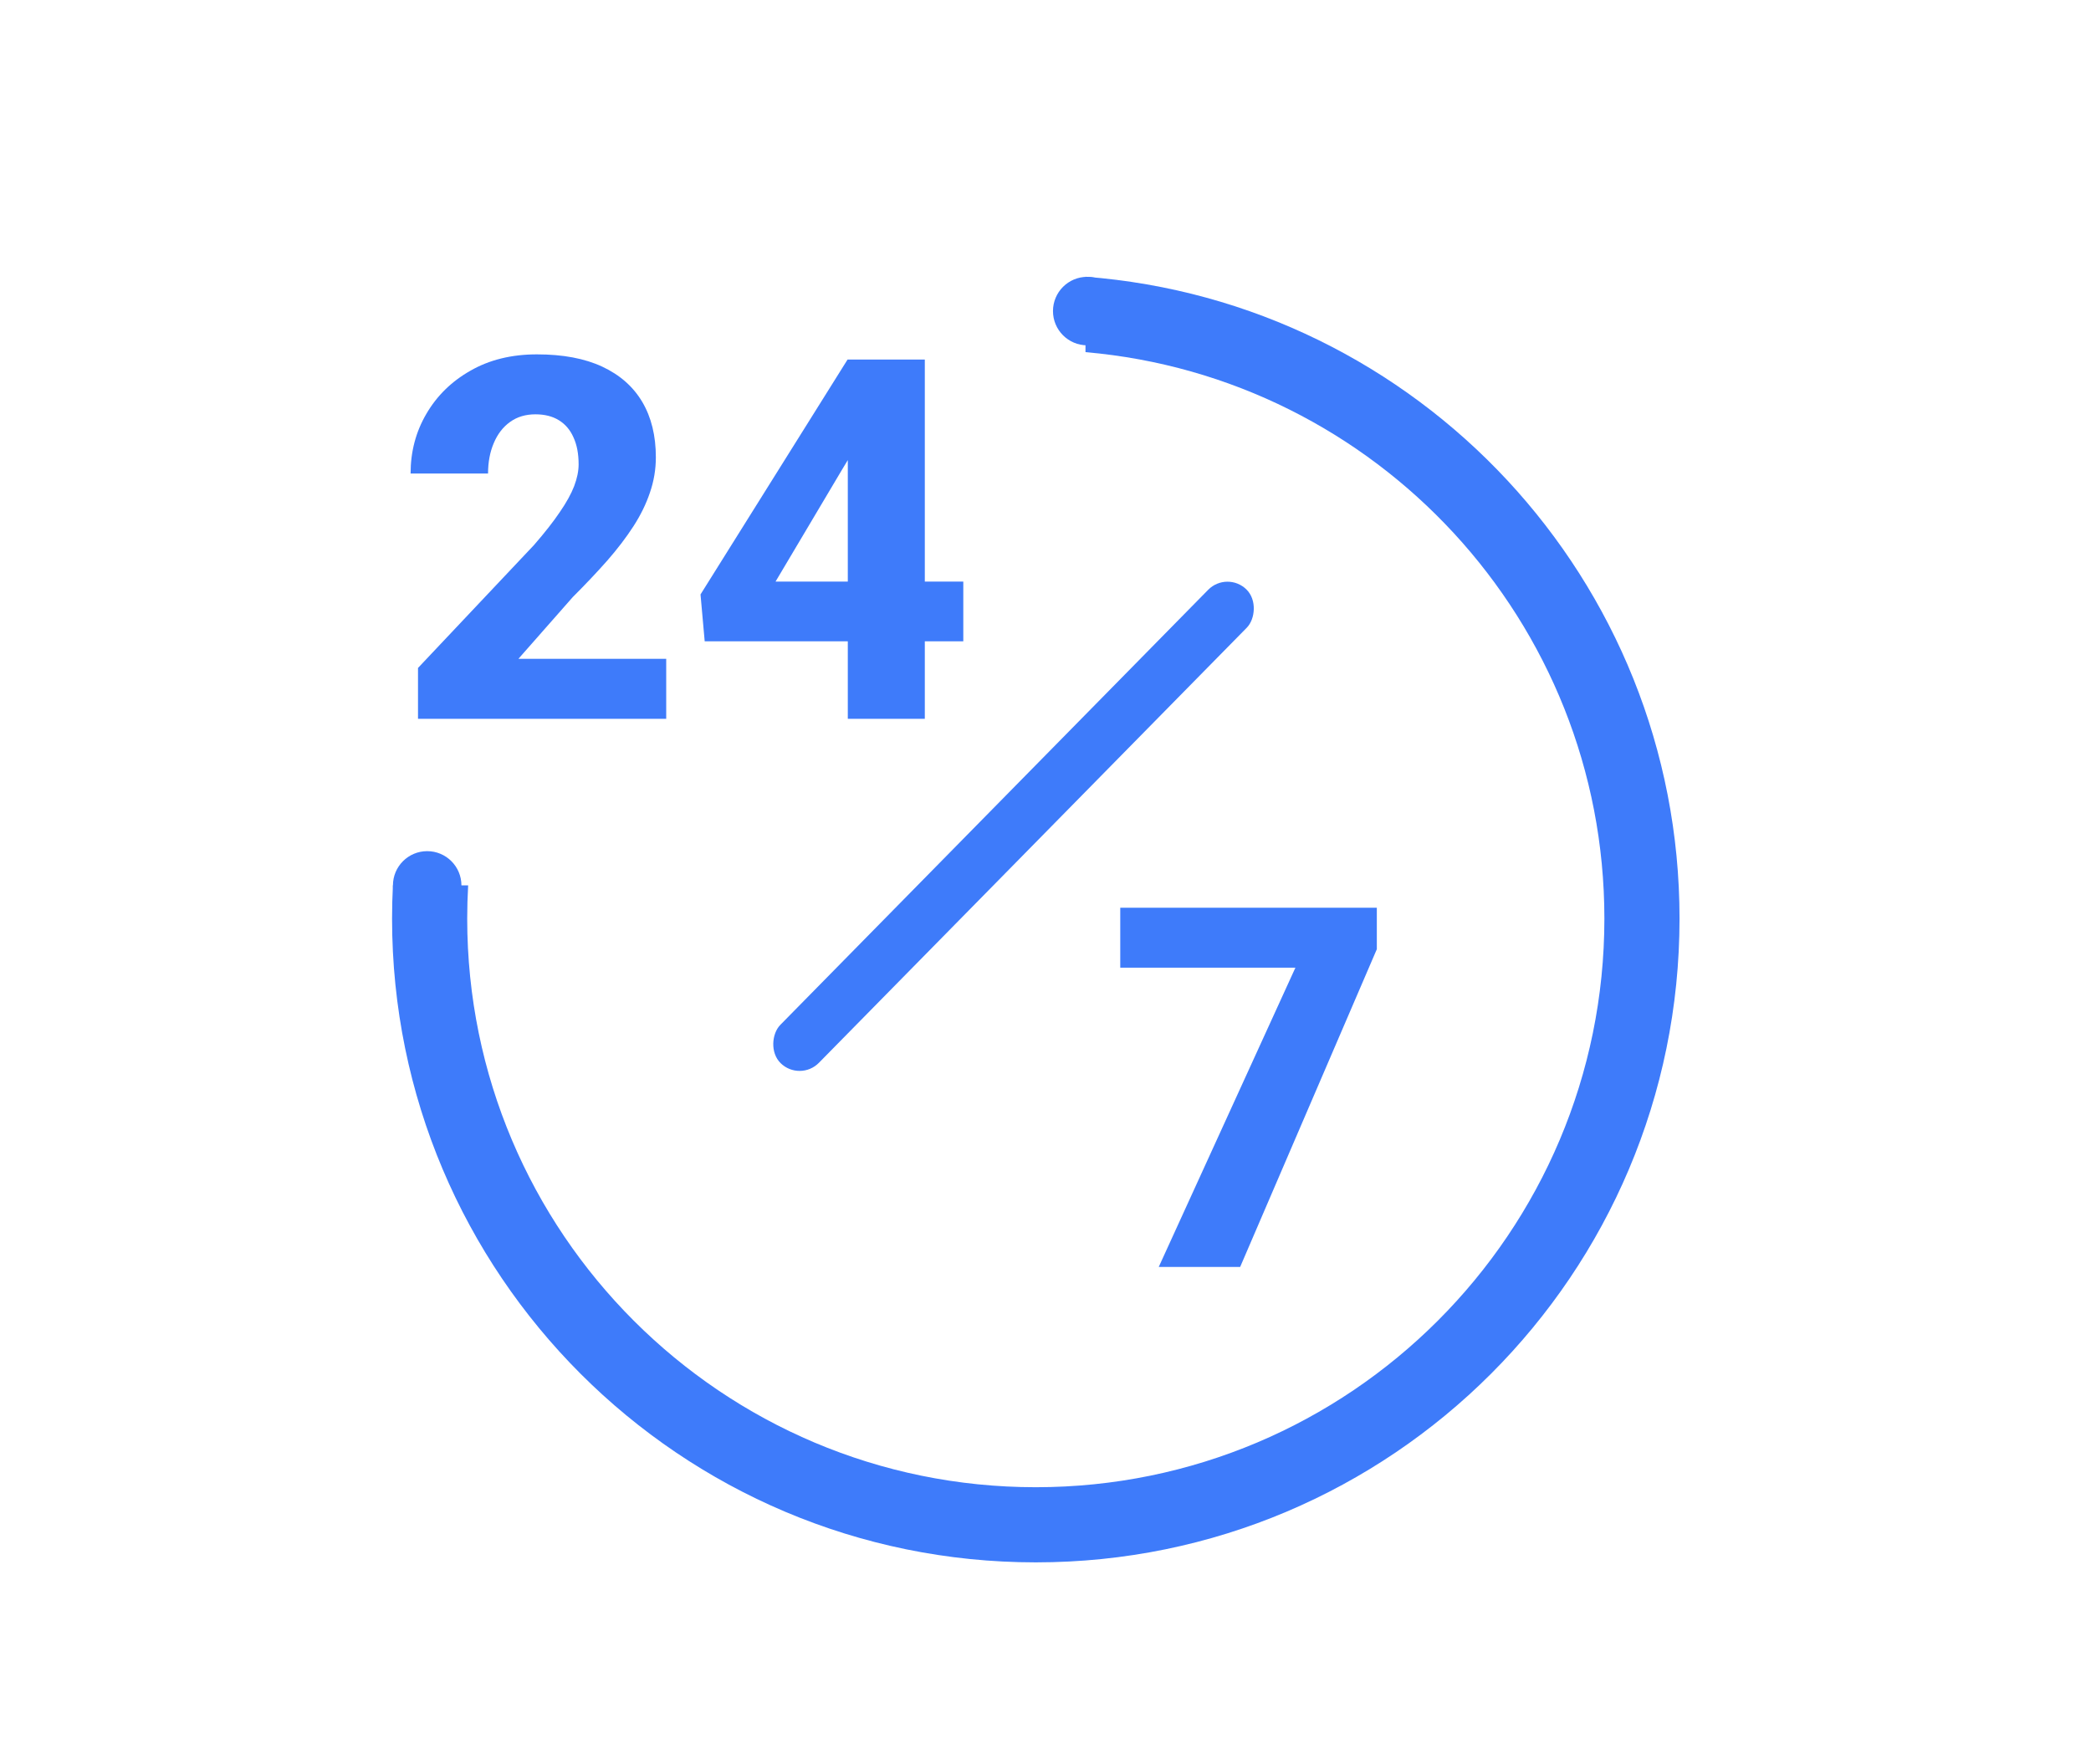
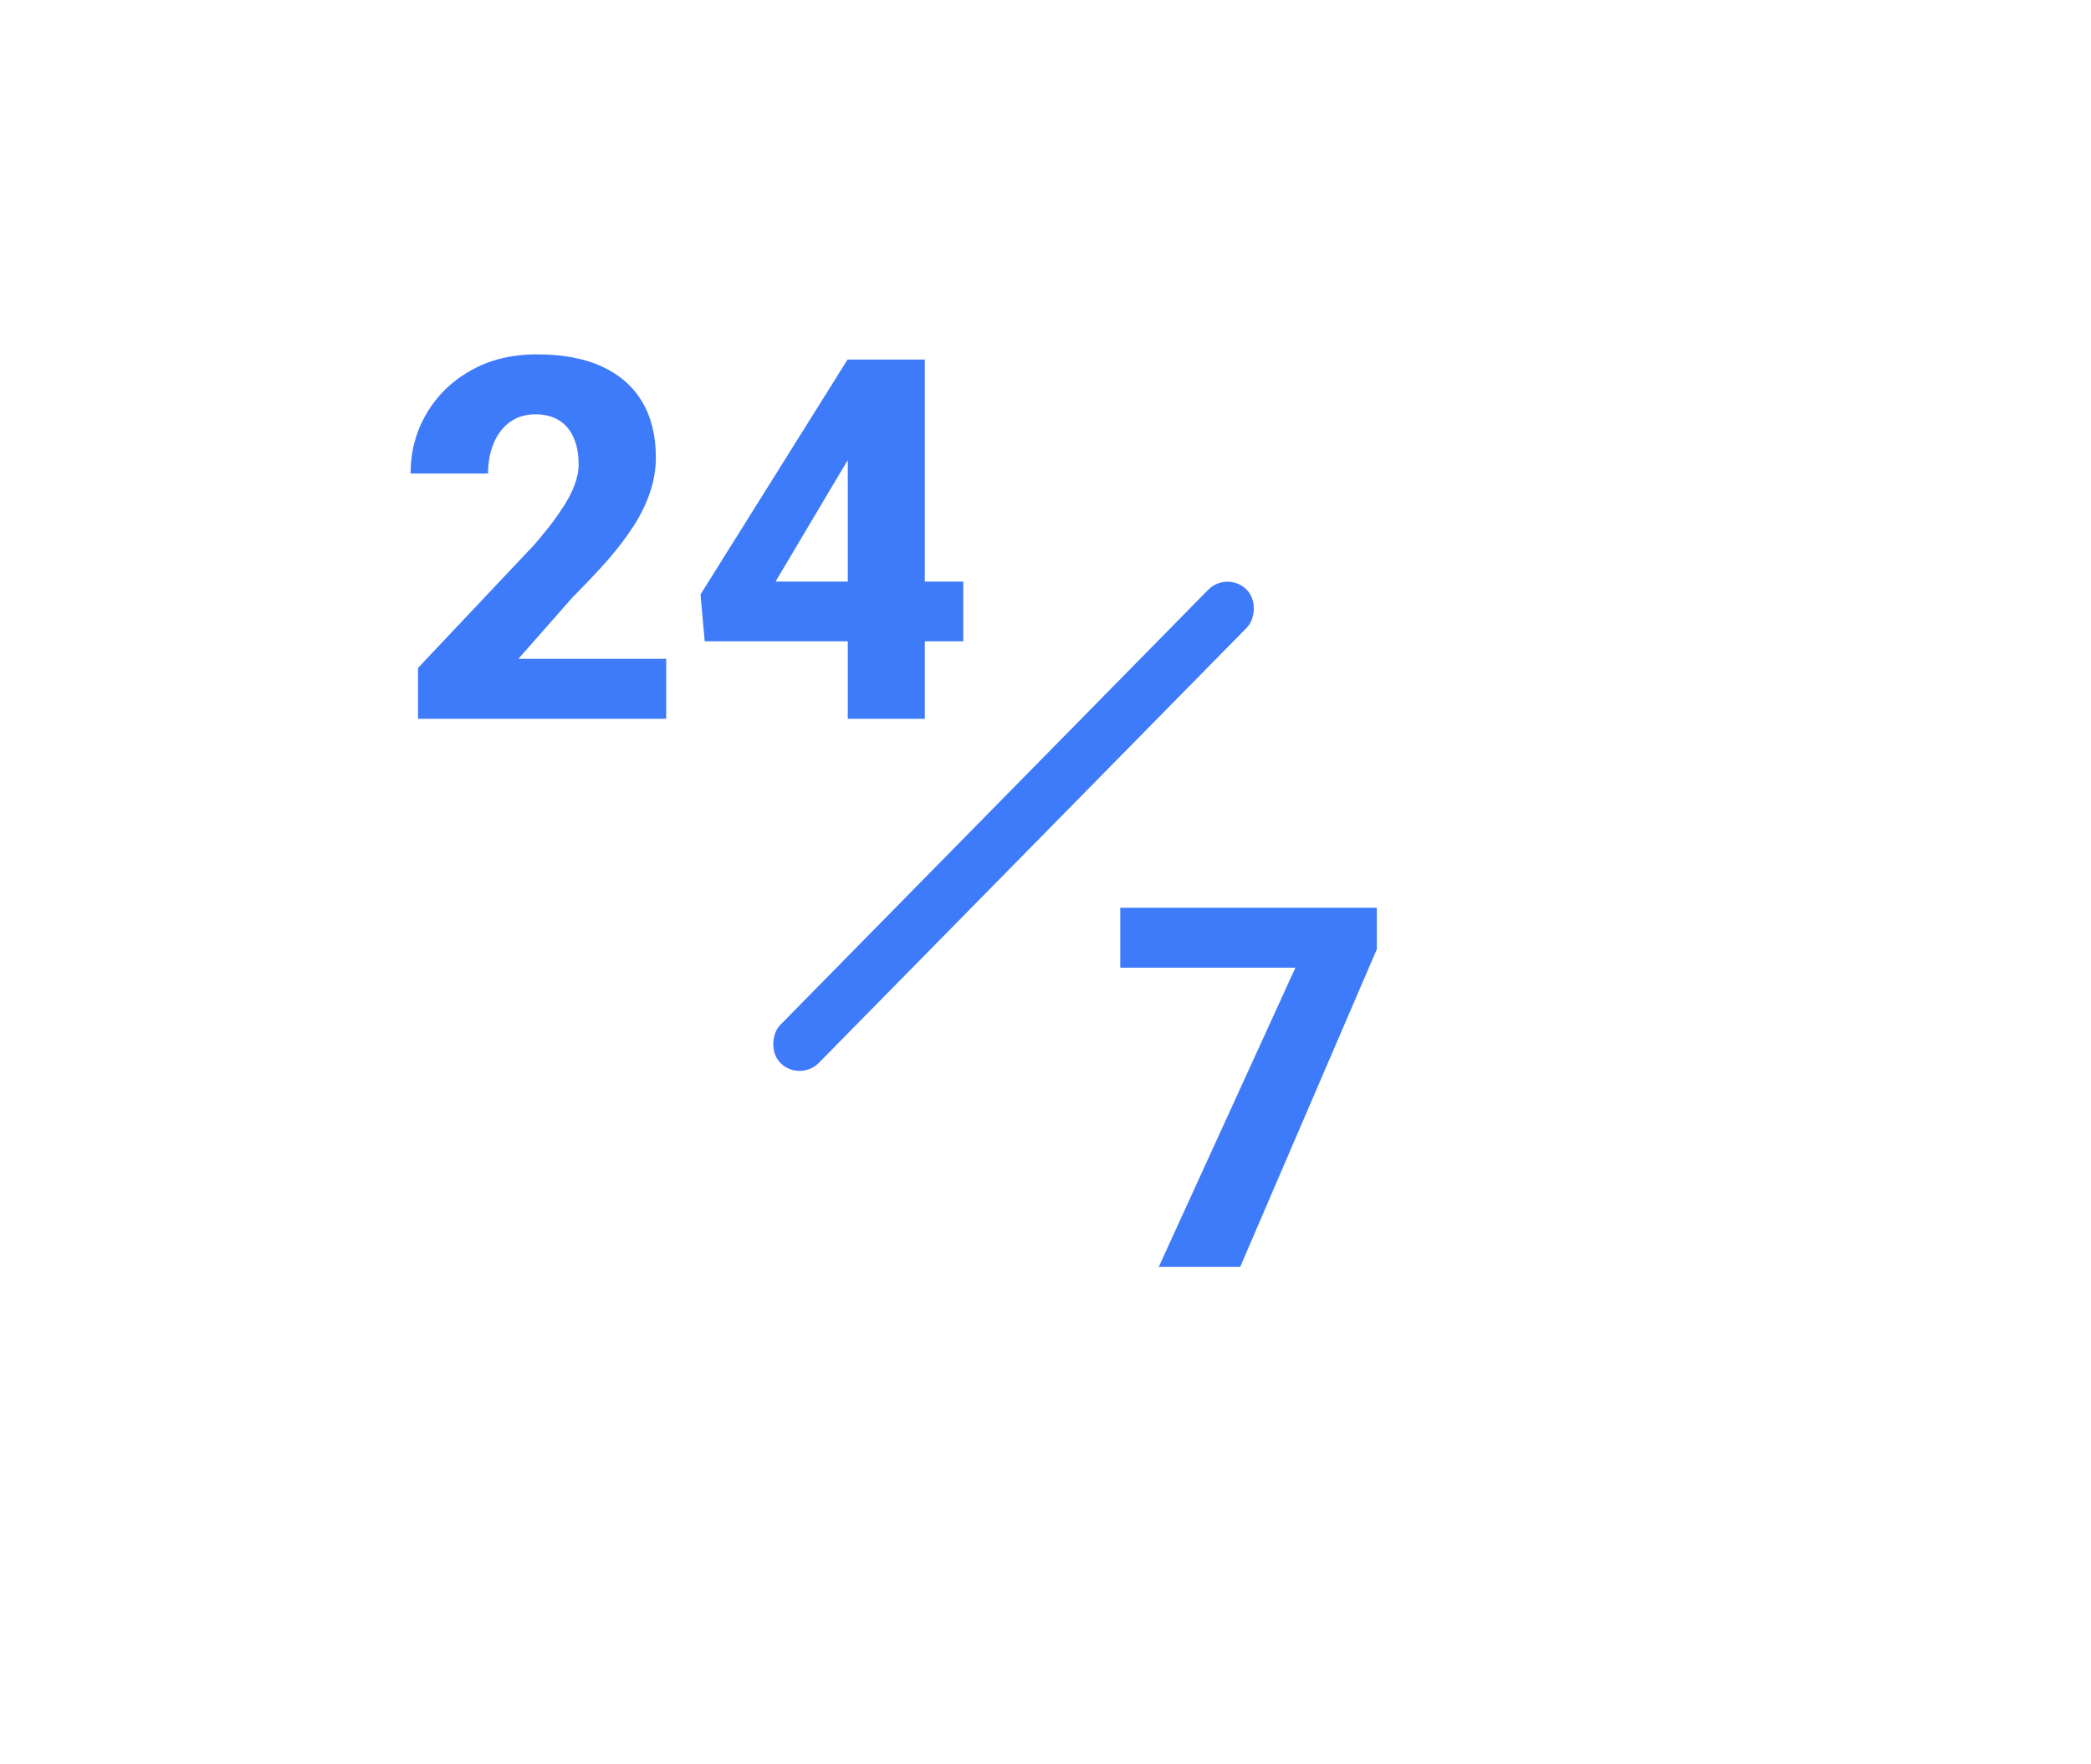
<svg xmlns="http://www.w3.org/2000/svg" width="64" height="54" viewBox="0 0 64 54" fill="none">
-   <path fill-rule="evenodd" clip-rule="evenodd" d="M12.026 27.098C12.009 27.435 12 27.774 12 28.115C12 38.997 20.821 47.819 31.703 47.819C42.585 47.819 51.406 38.997 51.406 28.115C51.406 17.745 43.395 9.246 33.224 8.47V10.778C42.123 11.548 49.106 19.016 49.106 28.115C49.106 37.727 41.315 45.519 31.703 45.519C22.092 45.519 14.3 37.727 14.3 28.115C14.3 27.774 14.31 27.435 14.329 27.098H12.026Z" fill="#3E7BFA" />
-   <circle cx="33.277" cy="9.521" r="1.048" fill="#3E7BFA" />
-   <circle cx="13.075" cy="27.099" r="1.048" fill="#3E7BFA" />
  <path d="M42.141 27.783V29.052L37.958 38.777H35.466L39.649 29.618H34.288V27.783H42.141Z" fill="#3E7BFA" />
  <path d="M20.391 20.165V22H12.794V20.444L16.343 16.683C16.675 16.301 16.94 15.963 17.136 15.671C17.337 15.379 17.483 15.115 17.574 14.878C17.665 14.637 17.71 14.415 17.71 14.214C17.71 13.886 17.657 13.61 17.551 13.383C17.451 13.156 17.302 12.983 17.106 12.862C16.91 12.741 16.67 12.681 16.388 12.681C16.086 12.681 15.827 12.759 15.611 12.915C15.394 13.071 15.228 13.287 15.112 13.564C14.996 13.836 14.938 14.146 14.938 14.493H12.567C12.567 13.824 12.728 13.214 13.05 12.666C13.373 12.112 13.823 11.671 14.402 11.344C14.981 11.012 15.658 10.846 16.434 10.846C17.229 10.846 17.896 10.971 18.435 11.223C18.974 11.475 19.382 11.835 19.659 12.303C19.935 12.771 20.074 13.335 20.074 13.995C20.074 14.367 20.013 14.727 19.893 15.075C19.777 15.422 19.608 15.767 19.387 16.109C19.165 16.452 18.898 16.802 18.586 17.159C18.274 17.512 17.922 17.884 17.529 18.277L15.867 20.165H20.391ZM29.484 17.801V19.629H21.569L21.441 18.194L25.942 11.004H27.807L25.783 14.357L23.737 17.801H29.484ZM28.306 11.004V22H25.949V11.004H28.306Z" fill="#3E7BFA" />
  <rect x="37.56" y="17.461" width="1.656" height="20.334" rx="0.828" transform="rotate(44.521 37.56 17.461)" fill="#3E7BFA" />
</svg>